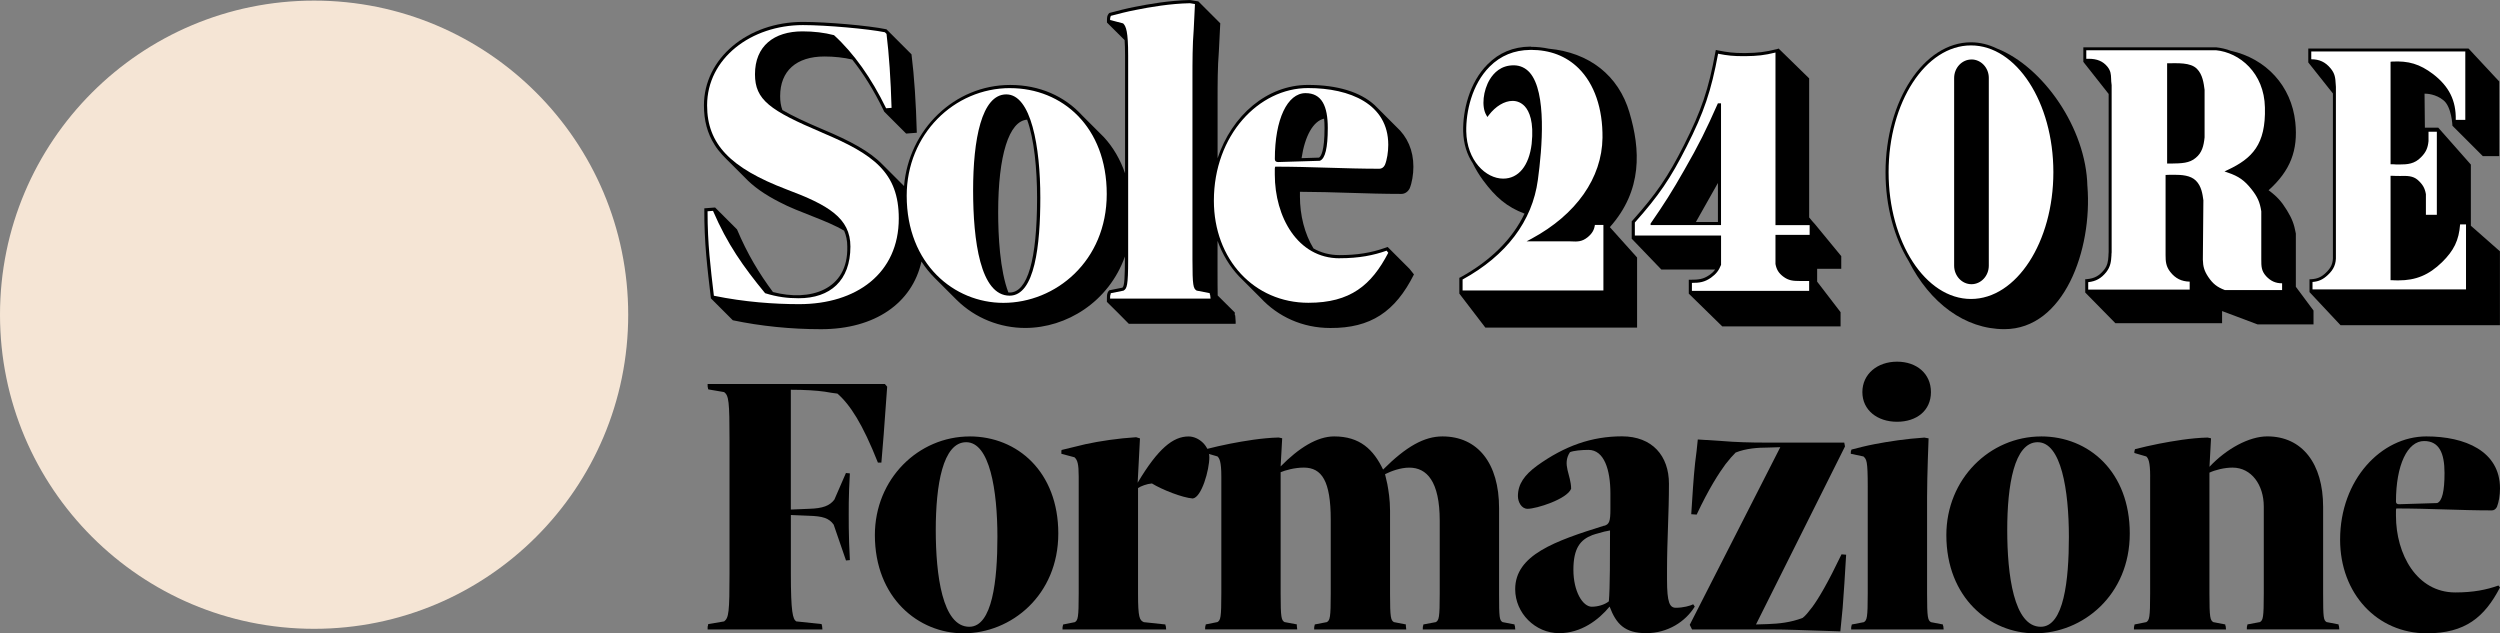
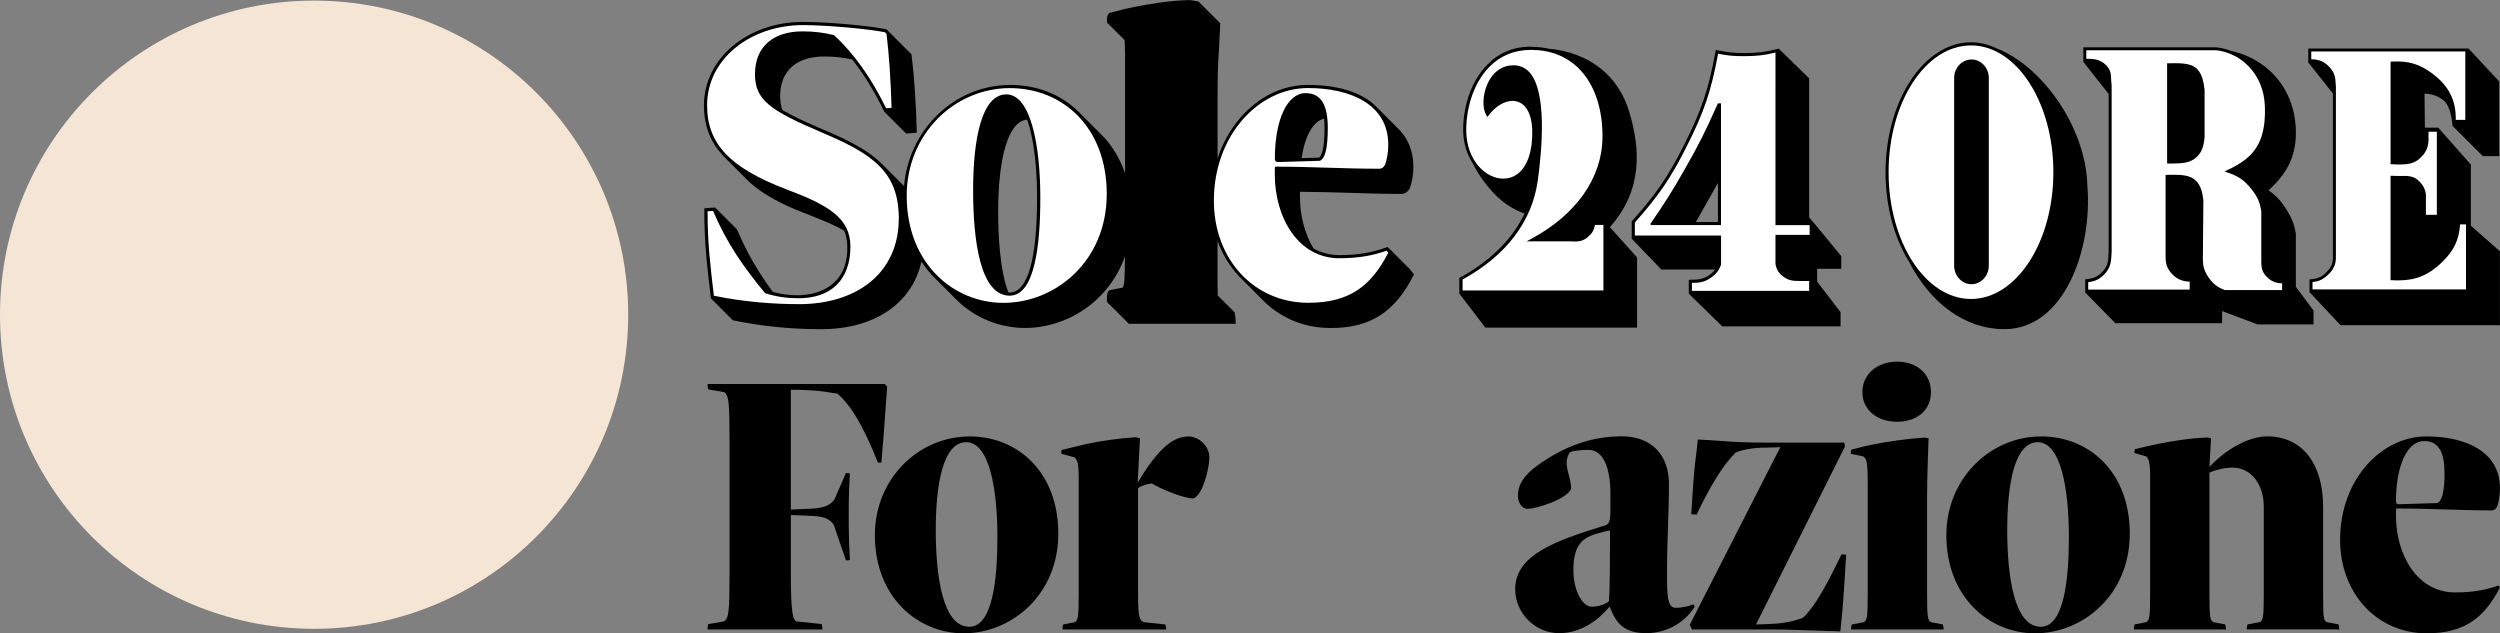
<svg xmlns="http://www.w3.org/2000/svg" id="Livello_1" viewBox="0 0 660.61 167.35">
  <rect x="0" y="0" width="660.61" height="167.35" fill="#808080" stroke="none" />
  <defs>
    <style>.cls-1{fill:#f5e5d5;}.cls-2,.cls-3{fill:#fff;}.cls-3,.cls-4{fill-rule:evenodd;}</style>
  </defs>
  <path class="cls-4" d="m641.45,57.56h-.78v14.21c1.42-.73,2.75-1.74,4.08-3.02,1.05-1.05,1.92-2.06,2.57-3.12-1.24-1.56-4.35-5.5-5.87-8.07h0Z" />
  <path class="cls-4" d="m430.58,29.74c-2.89-9.81-10.63-15.86-21.31-16.87-1.51-.32-3.12-.5-4.77-.5v-.05h-.18c-4.45.05-8.2,1.6-11.23,4.67-4.9,4.9-6.55,12.33-6.46,17.69.09,3.39,1.05,6.23,2.52,8.43.78,1.6,1.7,3.12,2.75,4.54,3.25,4.4,6.28,7.06,10.95,8.8-3.21,6.74-8.98,12.47-17,16.87l-.23.09v4.17l6.87,8.98h40.1v-18.52l-7.2-8.02c8.71-9.76,8.07-20.58,5.18-30.29Z" />
  <path class="cls-4" d="m652.91,59.62v-16.13l-8.62-9.76h-3.53l-.09-8.98h.09c.5,0,2.89.09,4.9,1.74,2.2,1.74,2.38,6.74,2.38,6.74l8.02,8.02h4.35v-19.71l-8.11-8.71h-42.35v3.67l6.51,8.2v42.9c.09,1.92-.46,3.16-1.88,4.49-1.19,1.15-2.25,1.6-3.94,1.7h-.37v3.39l8.2,8.75h42.12v-19.52l-7.7-6.78Z" />
  <path class="cls-4" d="m551.58,49.22c-.32-15.4-11.78-31.62-23.88-36.39-2.15-1.05-4.49-1.65-6.87-1.65-12.47,0-22.59,15.45-22.59,34.37,0,9.07,2.34,17.28,6.1,23.42,5.64,11.09,14.85,18.01,25.3,18.01,15.77,0,23.28-20.99,21.95-37.76Z" />
  <path class="cls-4" d="m479.07,58.66v-.05h-.05l-.96-1.15V20.71l-8.07-7.88-.41.14c-3.16.78-5.04,1.01-8.3,1.05h-.55c-2.57,0-4.17-.18-6.92-.73l-.41-.09-.09.41c-1.83,10.04-3.71,15.58-8.34,24.75-4.26,8.43-7.33,12.88-13.66,19.98l-.14.14v4.54h-.05l7.88,8.2h14.21c-.37.55-.87,1.01-1.6,1.51-1.56,1.05-2.75,1.19-4.95,1.19h-.41v3.67l8.85,8.66h31.26v-3.76l-6.19-8.07v-3.39h6.37v-3.35l-7.01-8.52-.46-.5Zm-25.12,0h-5.82l5.82-10.31v10.31Z" />
  <path class="cls-4" d="m606.66,61.69c-.46-2.52-1.01-3.9-2.34-6.1-1.47-2.38-2.57-3.62-4.86-5.32,5.73-5.13,7.84-10.54,7.06-17.97-1.01-9.58-7.7-16.82-17.05-18.88-1.28-.5-2.61-.78-3.9-.92h-35.06v3.85l6.69,8.48v41.75c0,.32-.05.55-.05.82v.23c-.09,1.37-.23,2.52-1.19,3.71-1.28,1.56-2.52,2.25-4.58,2.43h-.37v3.53l7.97,8.11h28.19v-3.21l9.4,3.53h14.76v-3.67l-4.67-6.28v-14.12Z" />
  <path class="cls-3" d="m520.82,12c-12.01,0-21.77,15.03-21.77,33.5s9.76,33.5,21.77,33.5,21.77-15.03,21.77-33.5-9.76-33.5-21.77-33.5h0Zm-116.32,1.19h-.18c-4.22.05-7.79,1.51-10.68,4.4-4.72,4.72-6.28,11.96-6.19,17.14.14,7.7,5.18,12.47,9.76,12.47,4.08,0,6.83-3.44,7.52-9.17.64-5.87-.64-8.66-1.83-9.95-.87-.92-1.97-1.42-3.21-1.42-2.15,0-4.49,1.42-6.28,3.76l-.37.5-.32-.55c-1.28-2.25-.82-6.46.96-9.4,1.05-1.7,2.93-3.71,6.28-3.71h.18c1.6.05,2.98.69,4.08,1.92,4.54,5.18,3.3,19.98,2.15,28.37-1.47,10.91-8.34,19.98-19.89,26.31v2.89h37.21v-17.32h-2.25c-.18,1.37-.78,2.34-1.97,3.3-1.47,1.15-2.57,1.15-4.49,1.05h-11.6l1.37-.73c11.78-6.37,18.56-16.04,18.7-26.63.09-7.75-2.15-14.25-6.32-18.38-3.3-3.25-7.56-4.86-12.65-4.86h0Zm64.67.69c-2.93.73-4.81.92-7.97.96h-.55c-2.52,0-4.12-.14-6.65-.64-1.83,9.85-3.71,15.45-8.34,24.57-4.26,8.43-7.33,12.92-13.66,20.03v3.44h22.78v7.75c-.6,1.51-1.28,2.38-2.66,3.39-1.7,1.19-3.07,1.37-5.04,1.37v2.11h30.98v-2.61h-2.43c-1.79,0-3.02-.09-4.45-1.19-1.19-.92-1.74-1.83-2.02-3.3v-7.7h9.03v-2.57h-9.03V13.88Zm116.36-.6h-34.24v2.25h.6c2.25,0,3.8.64,5,2.11.87,1.1.92,2.02.96,3.12,0,.5.05,1.05.14,1.74v44.18c-.05.32-.05.6-.05.82-.09,1.56-.23,2.93-1.37,4.4-1.33,1.65-2.7,2.43-4.77,2.66v1.97h26.81v-2.11c-2.15-.05-3.76-.82-5.13-2.57-1.15-1.47-1.24-2.8-1.24-4.45v-21.17l1.28-.05h.92c2.06,0,4.4.14,5.82,1.56,1.47,1.47,1.74,3.53,1.97,5.18l-.14,15.67c.05,1.88.37,2.98,1.42,4.58,1.24,1.83,2.34,2.7,4.4,3.48h15.12v-1.79h0c-1.74,0-3.02-.6-4.22-1.88-1.28-1.42-1.28-2.61-1.28-4.49v-12.65c-.37-2.43-1.01-3.85-2.61-5.87-1.83-2.29-3.35-3.39-6.19-4.35l-.92-.32.87-.41c6.42-3.02,10.08-6.69,9.81-16.5-.18-9.12-6.69-14.53-12.97-15.12h0Zm65.95.32h-40.74v2.06c2.15,0,3.71.73,5.09,2.38,1.19,1.42,1.28,2.57,1.37,4.22l.05.69v44.64c.09,2.11-.55,3.62-2.15,5.09-1.28,1.19-2.38,1.7-4.03,1.83v1.97h40.56v-17.19h-1.56c-.32,4.22-1.65,6.92-4.77,9.99-3.48,3.39-6.92,4.81-11.5,4.81-.55,0-1.1,0-1.74-.05h-.37v-27.59h.41c.78.05,1.51.05,2.15.05,1.88-.05,3.35-.05,4.63,1.05,1.28,1.15,1.88,2.15,2.15,3.76v5.45h2.89v-21.95h-2.2v2.47c-.18,1.83-.69,2.98-1.97,4.26-1.7,1.79-3.62,1.92-5.64,1.92h-.96c-.37-.05-.73-.05-1.05-.05h-.41v-27.09l.37-.05c4.4-.23,7.33.64,10.86,3.3,4.22,3.25,6.1,6.97,6,12.1h2.52V13.61h.05Zm-130.53,2.11c2.52,0,4.58,2.2,4.58,4.86v49.63c0,2.7-2.06,4.9-4.58,4.9s-4.58-2.2-4.58-4.9V20.62c0-2.7,2.06-4.9,4.58-4.9h0Zm-66.18,11.6v32.17h-18.61v-.41c3.71-5.36,5.68-8.48,8.89-14.12,3.85-6.69,5.77-10.59,8.89-17.64h.82Zm117.88-10.59c2.84,0,6.14-.27,7.88,1.47,1.51,1.51,1.79,3.8,2.02,5.55v12.56c-.23,2.25-.69,4.08-2.34,5.41-1.65,1.42-3.71,1.47-6.6,1.51h-.96v-26.49Z" />
  <path d="m224.57,125.1l-.2,4.17c-.1,2.34-.1,4.99-.1,6.62,0,1.94,0,4.89.1,7.43l.2,4.68-1.02.1-3.26-9.47c-1.22-1.73-2.95-2.24-6.52-2.34l-4.79-.2v15.38c0,10.38.51,12.12,1.42,12.73l6.72.71c0,.1,0,.31.1.41,0,.31.1.61.1,1.02h-30.34c0-.51,0-.92.1-1.02,0-.1,0-.31.1-.41l4.17-.71c1.22-.92,1.42-2.45,1.42-12.73v-35.13c0-10.28-.2-11.81-1.42-12.73l-4.17-.71c-.1-.1-.1-.31-.1-.41-.1-.1-.1-.51-.1-1.02h46.84l.61.71-.92,12.63-.61,7.43h-.92c-4.07-10.28-7.33-15.27-10.69-18.23-1.02-.1-2.14-.31-3.36-.51-2.14-.31-5.29-.51-8.96-.51v31.66l4.79-.2c3.66-.1,5.5-.81,6.72-2.44l3.05-7.02,1.02.1Z" />
  <path d="m256.23,115.32c12.63,0,23.42,9.37,23.42,25.66s-12.42,26.37-25.05,26.37c-11.91,0-23.42-9.37-23.42-25.96,0-14.86,11.51-26.06,25.05-26.06Zm-.1,50.3c6.11,0,7.43-12.32,7.43-23.72,0-12.42-2.04-25.05-8.25-25.05s-8.04,11.4-8.04,23.21,1.73,25.56,8.86,25.56Z" />
  <path d="m315.18,131.72c-2.75-.2-8.15-2.34-10.79-3.97-1.32.1-2.95.71-3.67,1.22v27.9c0,6.41.41,7.02,1.53,7.53l5.7.61c0,.1,0,.31.1.41,0,.31.1.51.1.92h-27.39c0-.51,0-.81.1-.92,0-.1,0-.31.1-.41l3.06-.61c.81-.51,1.02-1.12,1.02-7.53v-30.95c0-3.26-.31-4.38-1.12-5.09l-3.46-.92v-.71c0-.1,0-.2.1-.31l6.31-1.53c3.77-.81,8.55-1.53,13.34-1.83l1.02.31-.61,11.71c5.4-9.06,9.37-12.22,13.44-12.22,2.75,0,5.5,2.55,5.5,5.5,0,3.36-2.04,10.59-4.38,10.89Z" />
-   <path d="m338.39,123.26c4.79-4.89,9.67-7.94,14.15-7.94,6.82,0,10.38,3.46,12.93,8.76,6.11-6.11,10.89-8.76,15.68-8.76,9.37,0,14.97,7.13,14.97,18.94v22.6c0,6.41.1,7.02.92,7.53l3.16.61c0,.1,0,.31.1.41,0,.31.1.51.1.92h-24.44c0-.51,0-.81.1-.92,0-.1,0-.31.1-.41l3.26-.61c.81-.51,1.02-1.12,1.02-7.53v-19.24c0-10.49-3.46-14.05-8.04-14.05-2.34,0-4.79.92-6.41,1.73l.61,2.65c.31,1.73.71,4.07.71,7.02v21.89c0,6.41.2,7.02,1.02,7.53l3.16.61v.41c0,.31.1.51.1.92h-24.33c0-.51,0-.81.1-.92,0-.1,0-.31.1-.41l3.16-.61c.81-.51,1.02-1.12,1.02-7.53v-19.55c0-10.18-2.34-13.75-7.13-13.75-2.44,0-4.89.71-6.11,1.22v32.07c0,6.41.2,7.02,1.02,7.53l3.26.61v.41c0,.31.1.51.1.92h-24.33c0-.51,0-.81.1-.92,0-.1,0-.31.1-.41l3.06-.61c.81-.51,1.02-1.12,1.02-7.53v-30.95c0-3.97-.51-4.79-1.02-5.29l-3.16-.92c0-.31,0-.61.1-.71,0-.1,0-.2.1-.31,2.04-.51,4.18-1.02,6.31-1.43,3.67-.71,8.45-1.53,12.83-1.63l.92.2-.41,7.43Z" />
  <path d="m423.91,138.94c1.32-.41,1.63-1.12,1.63-4.38v-4.18c0-6.21-1.63-11.5-5.8-11.5-1.73,0-3.97.2-4.89.61-2.14,3.26.31,6.01.31,9.67-1.12,2.75-9.16,5.29-11.51,5.29-1.63,0-2.55-1.83-2.55-3.36,0-3.16,1.73-5.6,5.09-8.05,7.23-5.19,14.36-7.74,22.4-7.74s12.42,5.19,12.42,12.52c0,7.84-.51,15.07-.51,22.81v2.54c0,6.11.71,7.43,2.34,7.43,1.93,0,3.77-.51,4.58-.92l.41.61c-2.45,3.97-7.13,7.02-12.83,7.02s-7.94-2.44-9.67-7.02c-2.95,3.56-7.53,7.02-13.34,7.02-6.31,0-11.61-5.29-11.61-11.61,0-9.06,10.49-12.73,23.52-16.8Zm-3.26,21.38c1.53,0,3.36-.51,4.48-1.42.31-3.36.31-12.32.31-18.73l-1.53.31c-.92.31-2.04.51-3.16.92-3.16,1.22-4.99,3.46-4.99,9.16s2.44,9.77,4.89,9.77Z" />
  <path d="m455.06,116.54c3.56.31,7.84.41,10.99.41h21.28l.2,1.02-23.52,47.04,3.16-.1c2.85-.1,6-.41,9.16-1.63.71-.51,1.53-1.53,2.54-2.85,1.73-2.34,4.18-6.52,7.74-13.95l1.22.1c-.31,5.19-.61,10.28-.92,14.05l-.61,6.21-5.9-.2c-3.56-.1-8.05-.31-12.52-.31h-20.77l-.61-1.22,23.93-46.94-3.36.1c-2.44,0-5.7.2-8.45,1.32-.71.71-1.63,1.73-2.65,3.05-1.73,2.34-4.38,6.41-7.64,13.34l-1.43-.1c.31-4.89.61-9.77,1.02-13.54.31-2.14.51-4.27.71-6.21l6.41.41Z" />
  <path d="m493.54,128.66c0-7.02-.31-7.23-1.12-8.04l-3.36-.71c0-.41,0-.71.1-.81,0-.1,0-.2.1-.31,1.94-.51,3.97-1.02,6.11-1.43,3.67-.71,8.35-1.42,13.13-1.73l1.12.2-.2,5.6c-.1,3.16-.2,7.13-.2,9.88v25.56c0,6.41.2,7.02,1.02,7.53l3.16.61c0,.1,0,.31.1.41,0,.31.1.51.1.92h-24.44c0-.51,0-.81.1-.92,0-.1,0-.31.1-.41l3.16-.61c.81-.51,1.02-1.12,1.02-7.53v-28.2Zm7.74-33.09c5.19,0,8.96,3.16,8.96,8.04s-3.77,7.84-8.96,7.84-9.16-3.06-9.16-7.84,3.97-8.04,9.16-8.04Z" />
  <path d="m539.36,115.32c12.63,0,23.42,9.37,23.42,25.66s-12.42,26.37-25.05,26.37c-11.91,0-23.42-9.37-23.42-25.96,0-14.86,11.51-26.06,25.05-26.06Zm-.1,50.3c6.11,0,7.43-12.32,7.43-23.72,0-12.42-2.04-25.05-8.25-25.05s-8.04,11.4-8.04,23.21,1.73,25.56,8.86,25.56Z" />
  <path d="m568.17,125.91c0-3.97-.51-4.79-1.02-5.29l-3.16-.92c0-.31,0-.61.1-.71,0-.1,0-.2.1-.31,2.04-.51,4.18-1.02,6.31-1.43,3.67-.71,8.45-1.53,12.83-1.63l.92.2-.41,7.53c4.48-4.78,10.49-8.04,15.27-8.04,9.26,0,14.76,7.23,14.76,18.63v22.91c0,6.41.1,7.02.92,7.53l3.16.61c0,.1,0,.31.1.41,0,.31.1.51.1.92h-24.44c0-.51,0-.81.1-.92,0-.1,0-.31.1-.41l3.26-.61c.82-.51,1.02-1.12,1.02-7.53v-23.01c0-5.7-3.26-10.28-8.25-10.28-2.14,0-4.58.61-6.11,1.33v31.97c0,6.41.2,7.02,1.02,7.53l3.16.61c0,.1,0,.31.1.41,0,.31.1.51.1.92h-24.33c0-.51,0-.81.1-.92,0-.1,0-.31.1-.41l3.06-.61c.81-.51,1.02-1.12,1.02-7.53v-30.95Z" />
  <path d="m641.16,115.32c10.18,0,19.45,3.87,19.45,13.74,0,1.73-.31,3.67-.81,4.89-.31.61-.81.92-1.33.92-8.45,0-16.59-.51-25.25-.51-.1.2-.1.41-.1.71v1.22c0,10.18,5.5,20.26,15.68,20.26,4.79,0,8.25-.71,11.4-1.83l.41.51c-4.07,7.84-9.16,12.12-19.34,12.12-13.13,0-22.91-10.49-22.91-24.74,0-15.88,10.89-27.29,22.81-27.29Zm-7.23,17.92l10.08-.31c1.32-.51,1.94-3.16,1.94-7.94,0-5.29-1.43-8.45-5.4-8.45-4.38,0-7.43,6.31-7.43,15.99,0,.51.31.71.81.71Z" />
  <path d="m186.11,55.03c-.06,9.18.82,15.89,1.74,23.81,1.94,1.92,3.87,3.84,5.79,5.79,7.36,1.55,15.34,2.36,23.31,2.36,14.22,0,24.08-6.86,26.54-17.88,1.05,1.62,2.24,3.09,3.54,4.38,1.92,1.92,3.83,3.83,5.75,5.75,4.96,4.91,11.56,7.42,18.13,7.42,10.91,0,22.09-6.9,26.35-18.89-.03,5.29-.08,7.97-.71,8.25l-3.41.68c-.86.78-.6,1.96-.65,3.07,1.95,1.91,3.88,3.84,5.79,5.79h28.23c.06-.72-.1-1.54-.11-2.2l-.11-.11v-.68c-1.53-1.47-2.99-3.01-4.52-4.49-.07-2.25-.03-11.91-.04-14.44,1.28,3.55,3.18,6.71,5.61,9.31l5.75,5.75c4.62,4.98,11.08,7.97,18.44,7.97,10.64.06,17.16-4.28,22.1-14.16l-1.16-1.46-5.79-5.79-.57.2c-3.8,1.35-7.55,1.95-12.15,1.95-2.6,0-4.9-.64-6.88-1.76-2.36-3.88-3.58-8.8-3.58-13.71v-1.26c4.48.01,8.9.15,13.17.28,4.44.14,9.04.28,13.63.28.92,0,1.74-.55,2.2-1.47.6-1.44.98-3.66.98-5.71,0-4.34-1.58-7.91-4.51-10.56-1.92-1.92-3.83-3.83-5.75-5.75-3.77-3.43-9.79-5.31-17.58-5.31-10.85,0-20.13,8.05-23.9,19.38v-15.52c0-3.89,0-8.74.33-12.59l.34-6.8.04-.75-5.79-5.79-2.23-.36c-5.52.12-10.91,1.08-14.47,1.79-2.36.45-4.51,1.02-6.6,1.57l-.22.06-.16.16c-.46.55-.45,1.06-.47,1.71v.66l4.66,4.64c.07,1.05.12,2.39.12,4.14v31.05c-1.27-3.67-3.16-6.9-5.59-9.54l-5.75-5.75c-4.65-5.09-11.25-8.05-19.02-8.05-14.7,0-26.79,11.77-28.04,26.72-1.88-1.87-3.75-3.75-5.63-5.63-3.43-3.56-8.61-6.3-15.64-9.26-4.81-2.04-8.31-3.68-10.88-5.2-.41-1.1-.59-2.29-.59-3.67,0-6.66,4.26-10.48,11.7-10.48,2.61,0,5.07.28,7.34.8,3,3.77,5.75,8.2,8.21,13.26l.25.52c1.94,1.92,3.86,3.84,5.79,5.79.78-.06,2.05-.16,2.82-.22-.21-7.85-.67-14.89-1.4-20.72-2.21-2.2-4.41-4.41-6.62-6.62-4.87-1-15.82-1.94-22.07-1.95-14.67,0-26.16,9.69-26.16,22.06,0,3.96.89,7.37,2.81,10.4,1.11,1.86,2.8,3.48,4.36,5.02,1.2,1.2,2.4,2.4,3.6,3.6,2.25,2.41,5.31,4.56,9.27,6.57,4.95,2.64,12.48,4.78,17.01,7.53.54,1.24.83,2.62.83,4.19.29,11.62-10.02,14.56-19.64,12.01-3.65-4.89-6.79-10.11-9.5-16.55-1.94-1.92-3.87-3.84-5.79-5.79l-2.83.22Zm163.77-23.68c.08.73.12,1.56.12,2.48,0,6.12-.95,7.51-1.46,7.82l-4.61.14c.88-5.85,3.06-9.78,5.95-10.44Zm-83.09,45.94c-.12,0-.23-.02-.34-.02-2.23-5.85-2.69-14.88-2.69-21.21,0-15.03,2.86-24.1,7.65-24.44,1.87,5.17,2.63,13.05,2.63,20.65,0,16.37-2.51,25.03-7.26,25.03Z" />
  <path class="cls-2" d="m217.27,35.05c-13.88-5.89-17.77-8.66-17.77-15.43,0-7.44,5-11.33,12.55-11.33,3,0,5.77.33,8.33,1,5.22,4.77,9.88,11.33,13.77,19.32l1.44-.11c-.22-7.66-.67-14.1-1.33-19.54l-.44-.44c-4.44-.89-15.43-1.89-21.65-1.89-13.66,0-25.32,8.77-25.32,21.21,0,10.22,6.11,16.54,20.99,22.21,10.99,4.11,16.88,7.55,16.88,15.1,0,8.99-5.33,13.66-13.66,13.66-3,0-5.66-.33-8.88-1.33-5.77-7-9.99-12.99-13.77-21.76l-1.44.11c0,8.77.78,14.66,1.67,22.32,8.11,1.67,15.99,2.22,22.54,2.22,15.1,0,26.32-8.11,26.32-22.65,0-12.21-6.77-16.99-20.21-22.65Z" />
  <path class="cls-2" d="m266.91,23.28c-14.77,0-27.32,12.21-27.32,28.43,0,18.1,12.55,28.32,25.54,28.32,13.77,0,27.32-10.99,27.32-28.76s-11.77-27.98-25.54-27.98Zm-.11,54.85c-7.77,0-9.66-14.55-9.66-27.87s2.22-25.32,8.77-25.32,8.99,13.77,8.99,27.32c0,12.44-1.44,25.87-8.11,25.87Z" />
-   <path class="cls-2" d="m319.65,77.46l-3.44-.67c-.89-.55-1.11-1.22-1.11-8.22V20.5c0-4,0-8.77.33-12.66l.33-6.77-1.33-.22c-5.22.11-10.44,1-14.32,1.78-2.33.44-4.44,1-6.55,1.55-.11.11-.11.22-.11.33-.11.11-.11.44-.11.78l3.44.89c.78.78,1.33,2.11,1.33,8.55v53.85c0,7-.33,7.66-1.22,8.22l-3.33.67c-.11.11-.11.33-.11.44-.11.11-.11.44-.11,1h26.54c0-.44-.11-.67-.11-1-.11-.11-.11-.33-.11-.44Z" />
  <path class="cls-2" d="m353.96,68.25c-11.1,0-17.1-10.99-17.1-22.1v-1.33c0-.33,0-.55.11-.78,9.44,0,18.32.55,27.54.55.55,0,1.11-.33,1.44-1,.56-1.33.89-3.44.89-5.33,0-10.77-10.1-14.99-21.21-14.99-12.99,0-24.87,12.44-24.87,29.76,0,15.55,10.66,26.98,24.98,26.98,11.1,0,16.66-4.66,21.1-13.21l-.44-.56c-3.44,1.22-7.22,2-12.44,2Zm-8.99-43.64c4.33,0,5.89,3.44,5.89,9.22,0,5.22-.67,8.11-2.11,8.66l-10.99.33c-.55,0-.89-.22-.89-.78,0-10.55,3.33-17.43,8.11-17.43Z" />
  <circle class="cls-1" cx="83" cy="83.16" r="83" />
</svg>